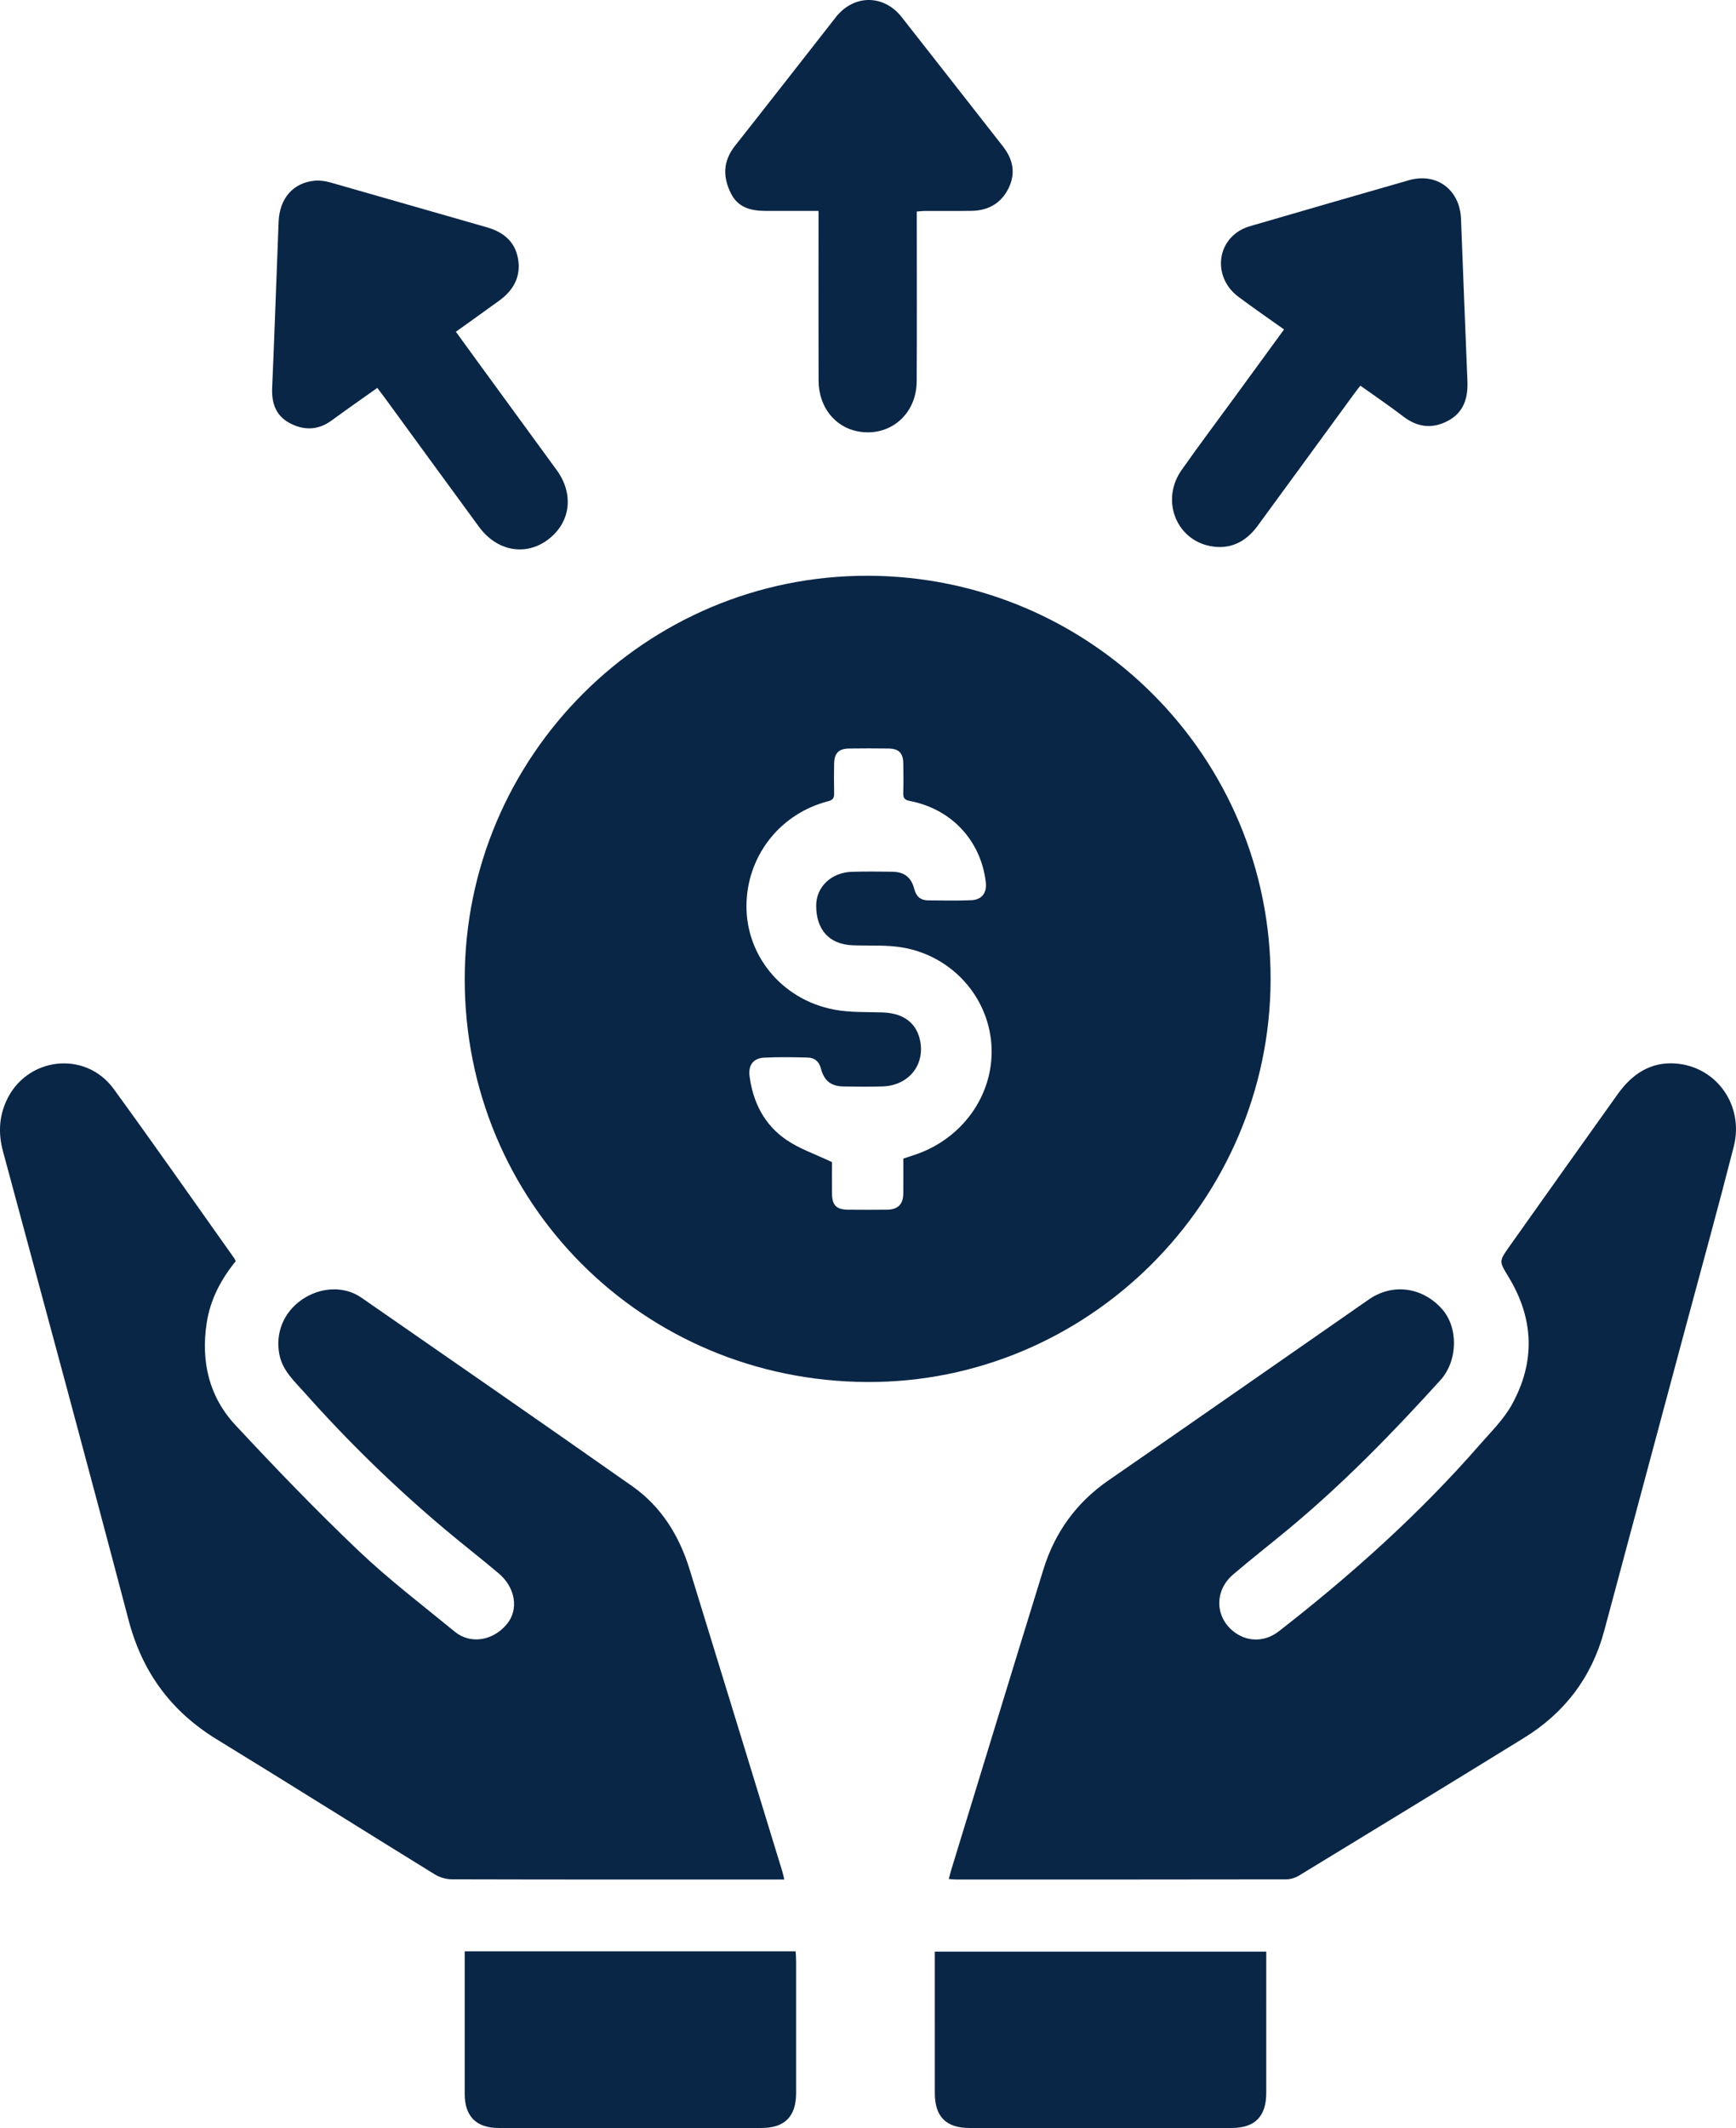
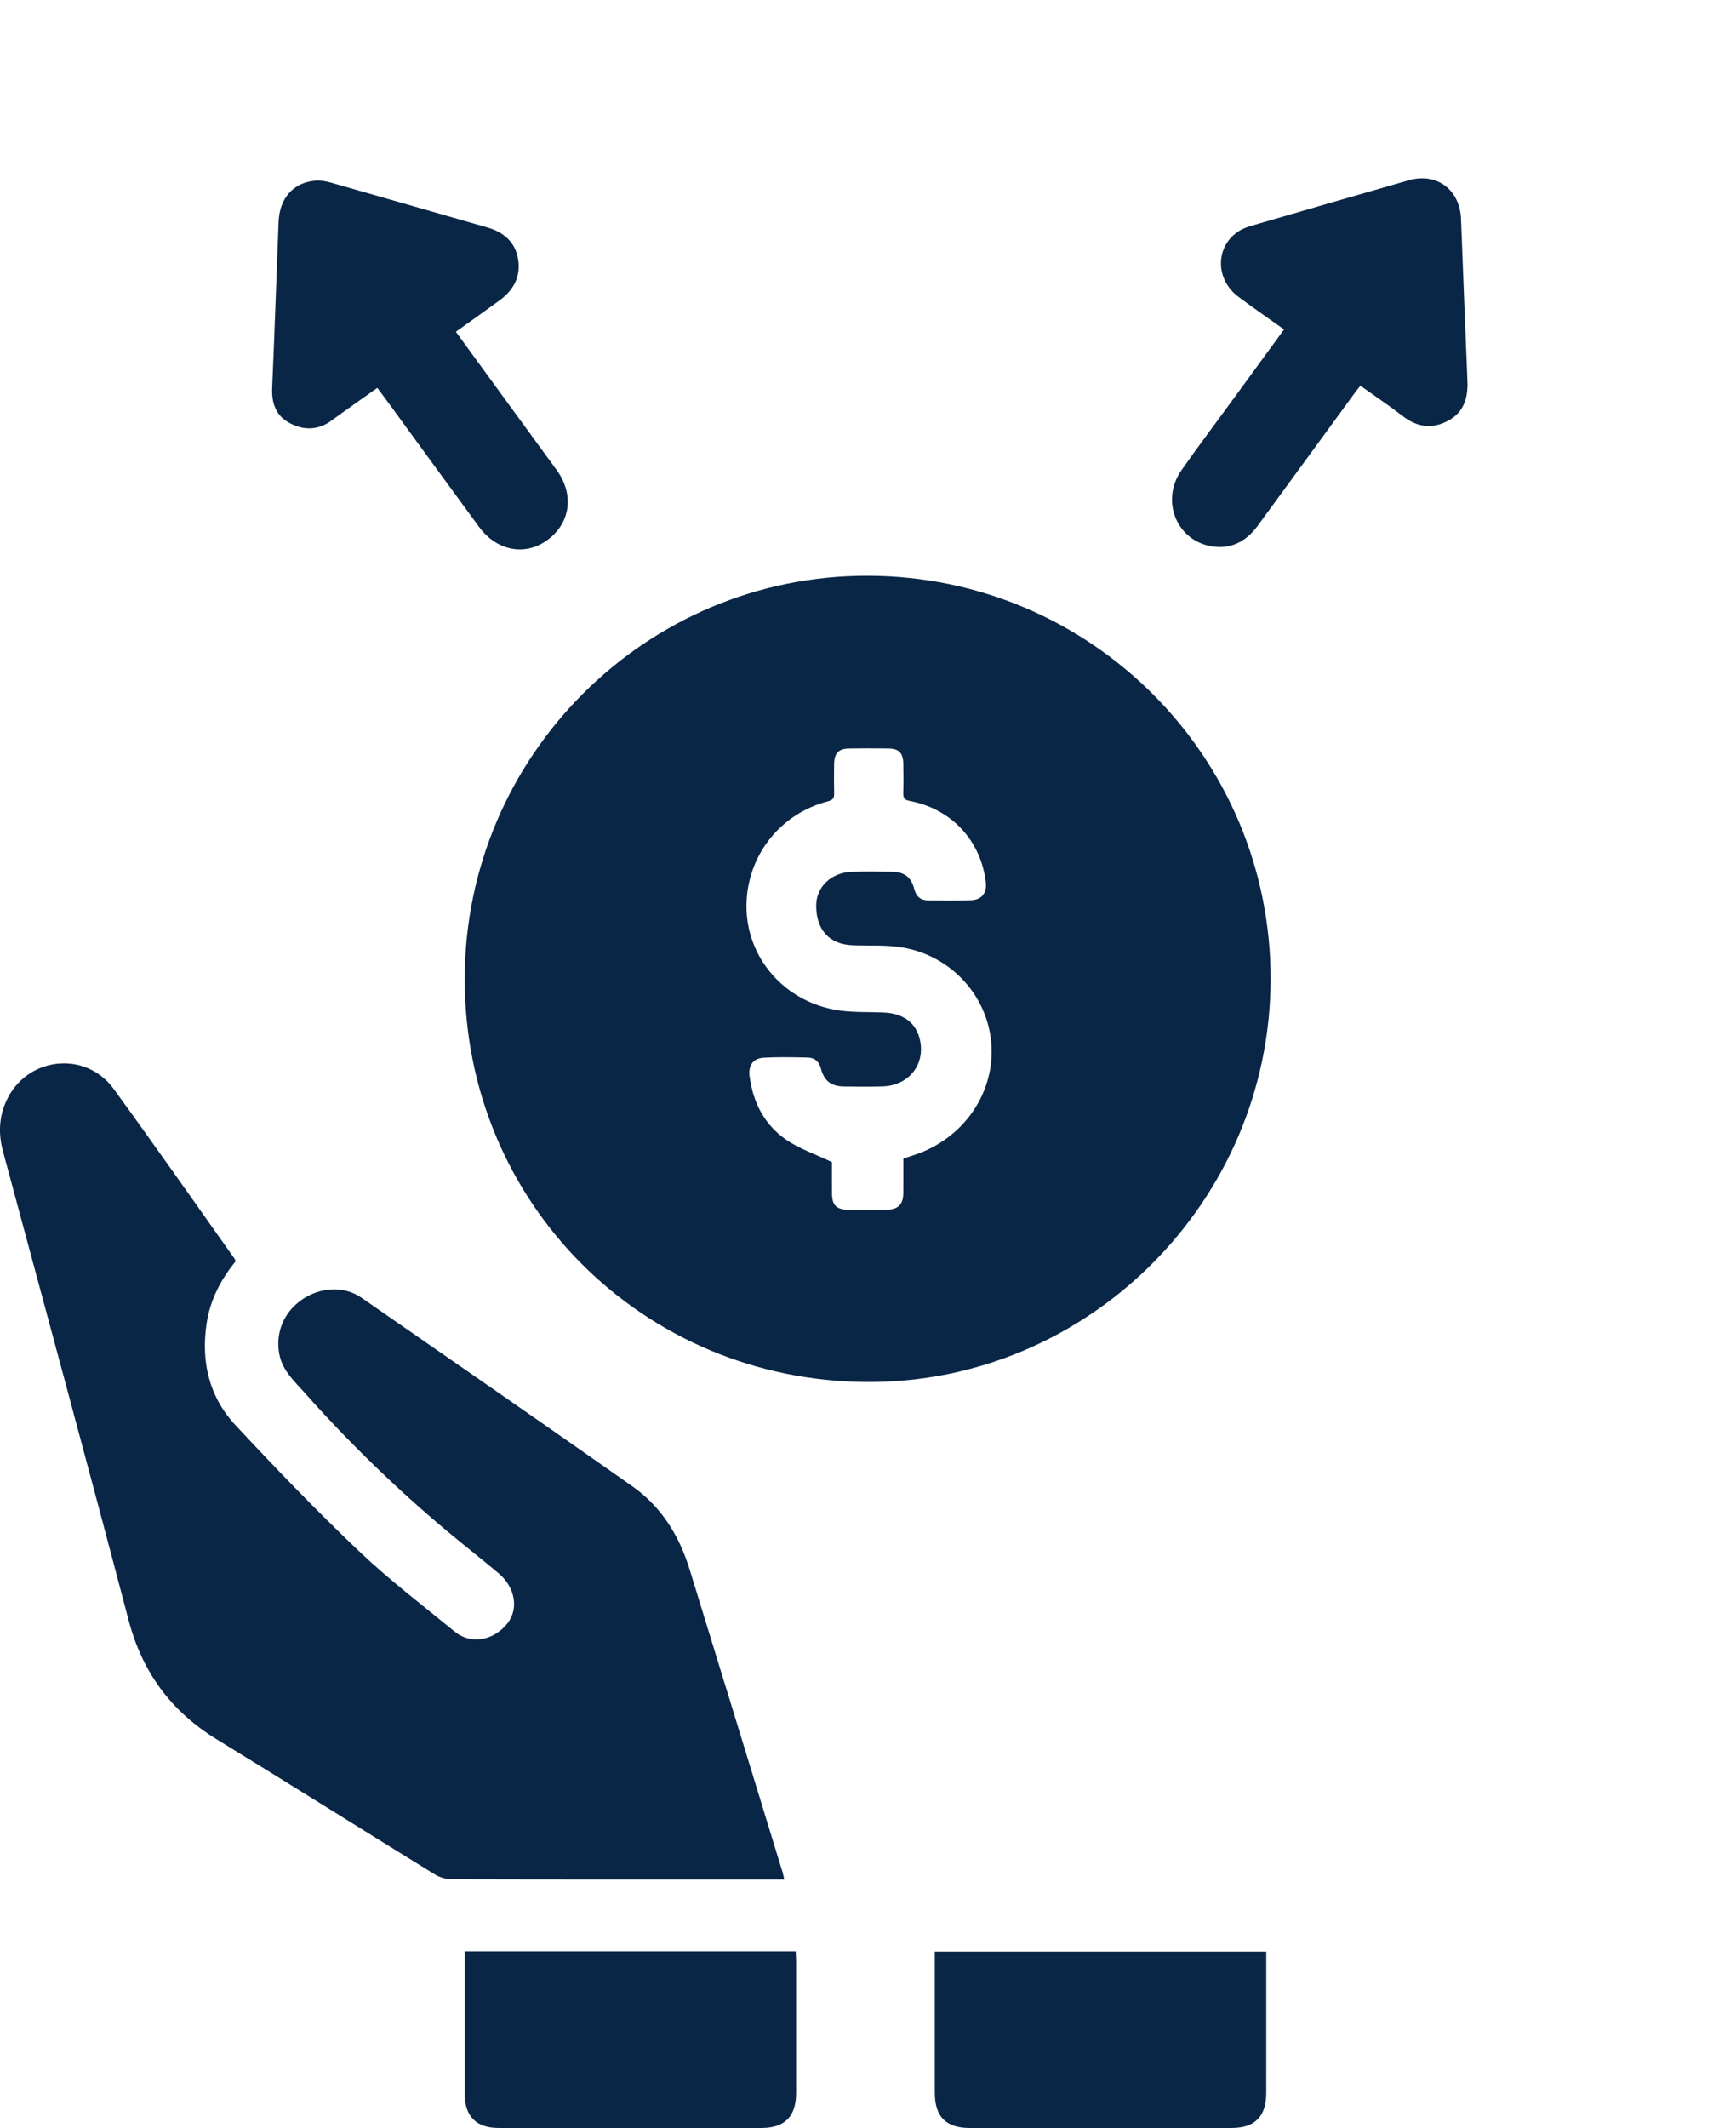
<svg xmlns="http://www.w3.org/2000/svg" id="Layer_2" viewBox="0 0 314.235 385">
  <defs>
    <style>
      .cls-1 {
        fill: #0a2646;
      }
    </style>
  </defs>
  <g id="Layer_1-2" data-name="Layer_1">
    <g>
      <path class="cls-1" d="M157.092,104.168c40.379.089,73.006,32.794,72.901,73.074-.105,40.138-33.082,72.993-73.061,72.792-40.654-.204-72.896-32.544-72.812-73.032.084-40.261,32.808-72.922,72.972-72.834ZM163.512,209.61c1.022-.34,1.883-.597,2.724-.909,8.517-3.158,13.881-11.249,13.204-19.903-.667-8.532-7.123-15.757-15.891-17.344-3.011-.545-6.163-.312-9.25-.436-4.171-.168-6.56-2.778-6.561-7.168-.001-3.406,2.745-6.023,6.524-6.126,2.418-.066,4.839-.05,7.258-.009,2.176.037,3.431,1.004,3.985,3.158.353,1.37,1.171,2.012,2.51,2.024,2.588.023,5.179.071,7.763-.027,1.956-.074,2.893-1.336,2.66-3.279-.901-7.526-6.202-13.223-13.738-14.678-.905-.175-1.232-.497-1.203-1.413.058-1.799.042-3.601.007-5.401-.036-1.873-.811-2.651-2.687-2.676-2.363-.033-4.727-.033-7.09-0-1.94.027-2.715.835-2.744,2.814-.025,1.744-.034,3.489.006,5.233.019.831-.141,1.253-1.1,1.5-8.424,2.166-14.309,9.405-14.748,18.017-.483,9.483,6.174,17.866,15.912,19.686,2.844.532,5.819.398,8.736.5,3.679.129,6.023,1.82,6.729,4.954,1.005,4.464-2.007,8.274-6.732,8.428-2.361.077-4.727.048-7.089.01-2.263-.037-3.513-1-4.102-3.244-.341-1.298-1.153-1.956-2.385-1.986-2.642-.065-5.293-.116-7.929.023-1.96.103-2.851,1.394-2.599,3.344.614,4.747,2.683,8.786,6.616,11.493,2.388,1.644,5.249,2.601,8.3,4.059,0,1.511-.02,3.635.006,5.759.025,2.049.814,2.825,2.886,2.844,2.363.022,4.727.026,7.09-.002,1.952-.023,2.897-.959,2.925-2.893.03-2.077.007-4.154.007-6.35Z" />
-       <path class="cls-1" d="M171.739,339.96c.165-.617.29-1.153.451-1.677,5.547-18.099,11.073-36.206,16.661-54.293,2.074-6.714,5.951-12.123,11.8-16.161,15.738-10.862,31.412-21.815,47.117-32.724,4.288-2.979,9.674-2.271,13.242,1.713,2.994,3.342,2.891,9.382-.283,12.885-8.659,9.557-17.651,18.779-27.598,27.021-3.292,2.728-6.666,5.36-9.918,8.134-3.523,3.006-3.281,7.981.415,10.568,2.393,1.675,5.425,1.602,7.846-.281,13.132-10.213,25.483-21.273,36.438-33.829,2.025-2.321,4.3-4.554,5.767-7.21,4.257-7.707,4.001-15.5-.601-23.059-1.738-2.854-1.788-2.823.179-5.591,6.518-9.169,13.014-18.353,19.563-27.499,2.564-3.581,5.914-5.907,10.533-5.543,7.401.584,12.376,7.614,10.476,15.048-2.837,11.103-5.896,22.149-8.864,33.219-4.859,18.123-9.723,36.246-14.583,54.369-2.249,8.388-7.147,14.827-14.497,19.36-13.543,8.352-27.129,16.632-40.719,24.907-.678.413-1.558.696-2.345.698-19.922.038-39.843.03-59.765.027-.386,0-.773-.047-1.317-.082Z" />
      <path class="cls-1" d="M141.967,340.046h-2.066c-19.357,0-38.713.014-58.07-.038-1.048-.003-2.231-.336-3.123-.885-13.163-8.109-26.246-16.347-39.434-24.414-8.289-5.071-13.514-12.145-15.999-21.597-7.441-28.303-15.111-56.546-22.732-84.802-.842-3.123-.749-6.103.565-9.048,3.581-8.032,14.303-9.348,19.483-2.236,7.384,10.137,14.564,20.421,21.828,30.645.096.134.145.301.243.511-2.648,3.261-4.586,6.89-5.239,11.112-1.075,6.953.373,13.357,5.172,18.515,7.238,7.778,14.623,15.444,22.318,22.766,5.489,5.223,11.56,9.84,17.433,14.653,2.835,2.323,6.964,1.617,9.447-1.448,2.13-2.628,1.519-6.549-1.536-9.13-3.093-2.614-6.297-5.096-9.402-7.697-9.204-7.708-17.785-16.057-25.763-25.031-1.866-2.099-3.973-3.959-4.537-6.935-.721-3.801.756-7.535,4.072-9.839,3.333-2.315,7.65-2.55,10.791-.375,16.365,11.336,32.732,22.668,49.023,34.11,5.243,3.682,8.494,8.931,10.369,15.001,5.635,18.247,11.218,36.509,16.818,54.766.112.366.182.745.338,1.395Z" />
-       <path class="cls-1" d="M148.164,38.161c-3.332,0-6.367.002-9.402-0-2.647-.002-5.082-.468-6.429-3.122-1.534-3.024-1.479-5.889.713-8.662,6.106-7.723,12.156-15.489,18.227-23.24,3.262-4.165,8.676-4.192,11.951-.028,5.356,6.81,10.689,13.637,16.032,20.457.763.974,1.525,1.95,2.289,2.923,1.824,2.323,2.346,4.87,1.016,7.566-1.34,2.716-3.663,4.045-6.674,4.093-2.813.045-5.627.007-8.441.017-.437.001-.873.06-1.499.106,0,.731,0,1.391,0,2.052-.001,9.566.042,19.133-.018,28.7-.038,6.002-4.923,10.092-10.619,9.033-4.209-.783-7.119-4.462-7.136-9.17-.033-8.891-.01-17.782-.011-26.674,0-1.282,0-2.565,0-4.051Z" />
-       <path class="cls-1" d="M68.297,70.177c-2.87,2.042-5.592,3.934-8.264,5.894-2.461,1.805-5.047,1.836-7.615.465-2.502-1.336-3.275-3.611-3.153-6.394.438-10.003.769-20.011,1.165-30.016.168-4.251,2.651-7.087,6.552-7.432.925-.082,1.918.062,2.818.317,9.453,2.684,18.89,5.428,28.341,8.117,3.025.861,5.136,2.635,5.648,5.798.507,3.13-.851,5.587-3.361,7.419-2.581,1.884-5.192,3.729-7.909,5.676,1.554,2.139,3.033,4.181,4.519,6.218,4.574,6.269,9.158,12.531,13.726,18.804,3.2,4.395,2.515,9.575-1.652,12.643-4.037,2.973-9.181,2.023-12.4-2.358-5.726-7.795-11.413-15.619-17.119-23.429-.394-.539-.803-1.067-1.297-1.721Z" />
+       <path class="cls-1" d="M68.297,70.177c-2.87,2.042-5.592,3.934-8.264,5.894-2.461,1.805-5.047,1.836-7.615.465-2.502-1.336-3.275-3.611-3.153-6.394.438-10.003.769-20.011,1.165-30.016.168-4.251,2.651-7.087,6.552-7.432.925-.082,1.918.062,2.818.317,9.453,2.684,18.89,5.428,28.341,8.117,3.025.861,5.136,2.635,5.648,5.798.507,3.13-.851,5.587-3.361,7.419-2.581,1.884-5.192,3.729-7.909,5.676,1.554,2.139,3.033,4.181,4.519,6.218,4.574,6.269,9.158,12.531,13.726,18.804,3.2,4.395,2.515,9.575-1.652,12.643-4.037,2.973-9.181,2.023-12.4-2.358-5.726-7.795-11.413-15.619-17.119-23.429-.394-.539-.803-1.067-1.297-1.721" />
      <path class="cls-1" d="M246.239,69.774c-.455.593-.833,1.067-1.19,1.556-5.809,7.946-11.604,15.902-17.427,23.837-2.147,2.925-5.043,4.353-8.658,3.611-6.185-1.27-8.832-8.394-5.099-13.713,3.101-4.419,6.352-8.733,9.536-13.094,2.983-4.086,5.965-8.172,9.026-12.365-2.812-2.005-5.592-3.908-8.285-5.928-4.282-3.212-4.152-9.265.225-11.942.659-.403,1.419-.677,2.167-.894,9.492-2.76,18.986-5.514,28.489-8.235,5.045-1.445,9.243,1.736,9.437,7.011.359,9.783.773,19.564,1.162,29.346.119,3.003-.642,5.62-3.477,7.146-2.865,1.542-5.569,1.22-8.176-.787-2.482-1.911-5.088-3.661-7.731-5.547Z" />
      <path class="cls-1" d="M84.117,353.035h59.906c.03.63.084,1.228.084,1.827.005,7.931.009,15.862.001,23.794-.004,4.269-2.062,6.341-6.28,6.342-15.863.002-31.725.003-47.587-.001-4.017-.001-6.121-2.112-6.123-6.136-.004-8.546-.001-17.093-.001-25.826Z" />
      <path class="cls-1" d="M229.207,353.089c0,.68,0,1.232,0,1.784,0,7.931.006,15.862-.003,23.794-.004,4.264-2.064,6.331-6.29,6.332-15.806.002-31.612.002-47.419,0-4.246-.001-6.281-2.048-6.282-6.315-.002-7.931-.001-15.862-.001-23.794v-1.8h59.994Z" />
    </g>
  </g>
</svg>